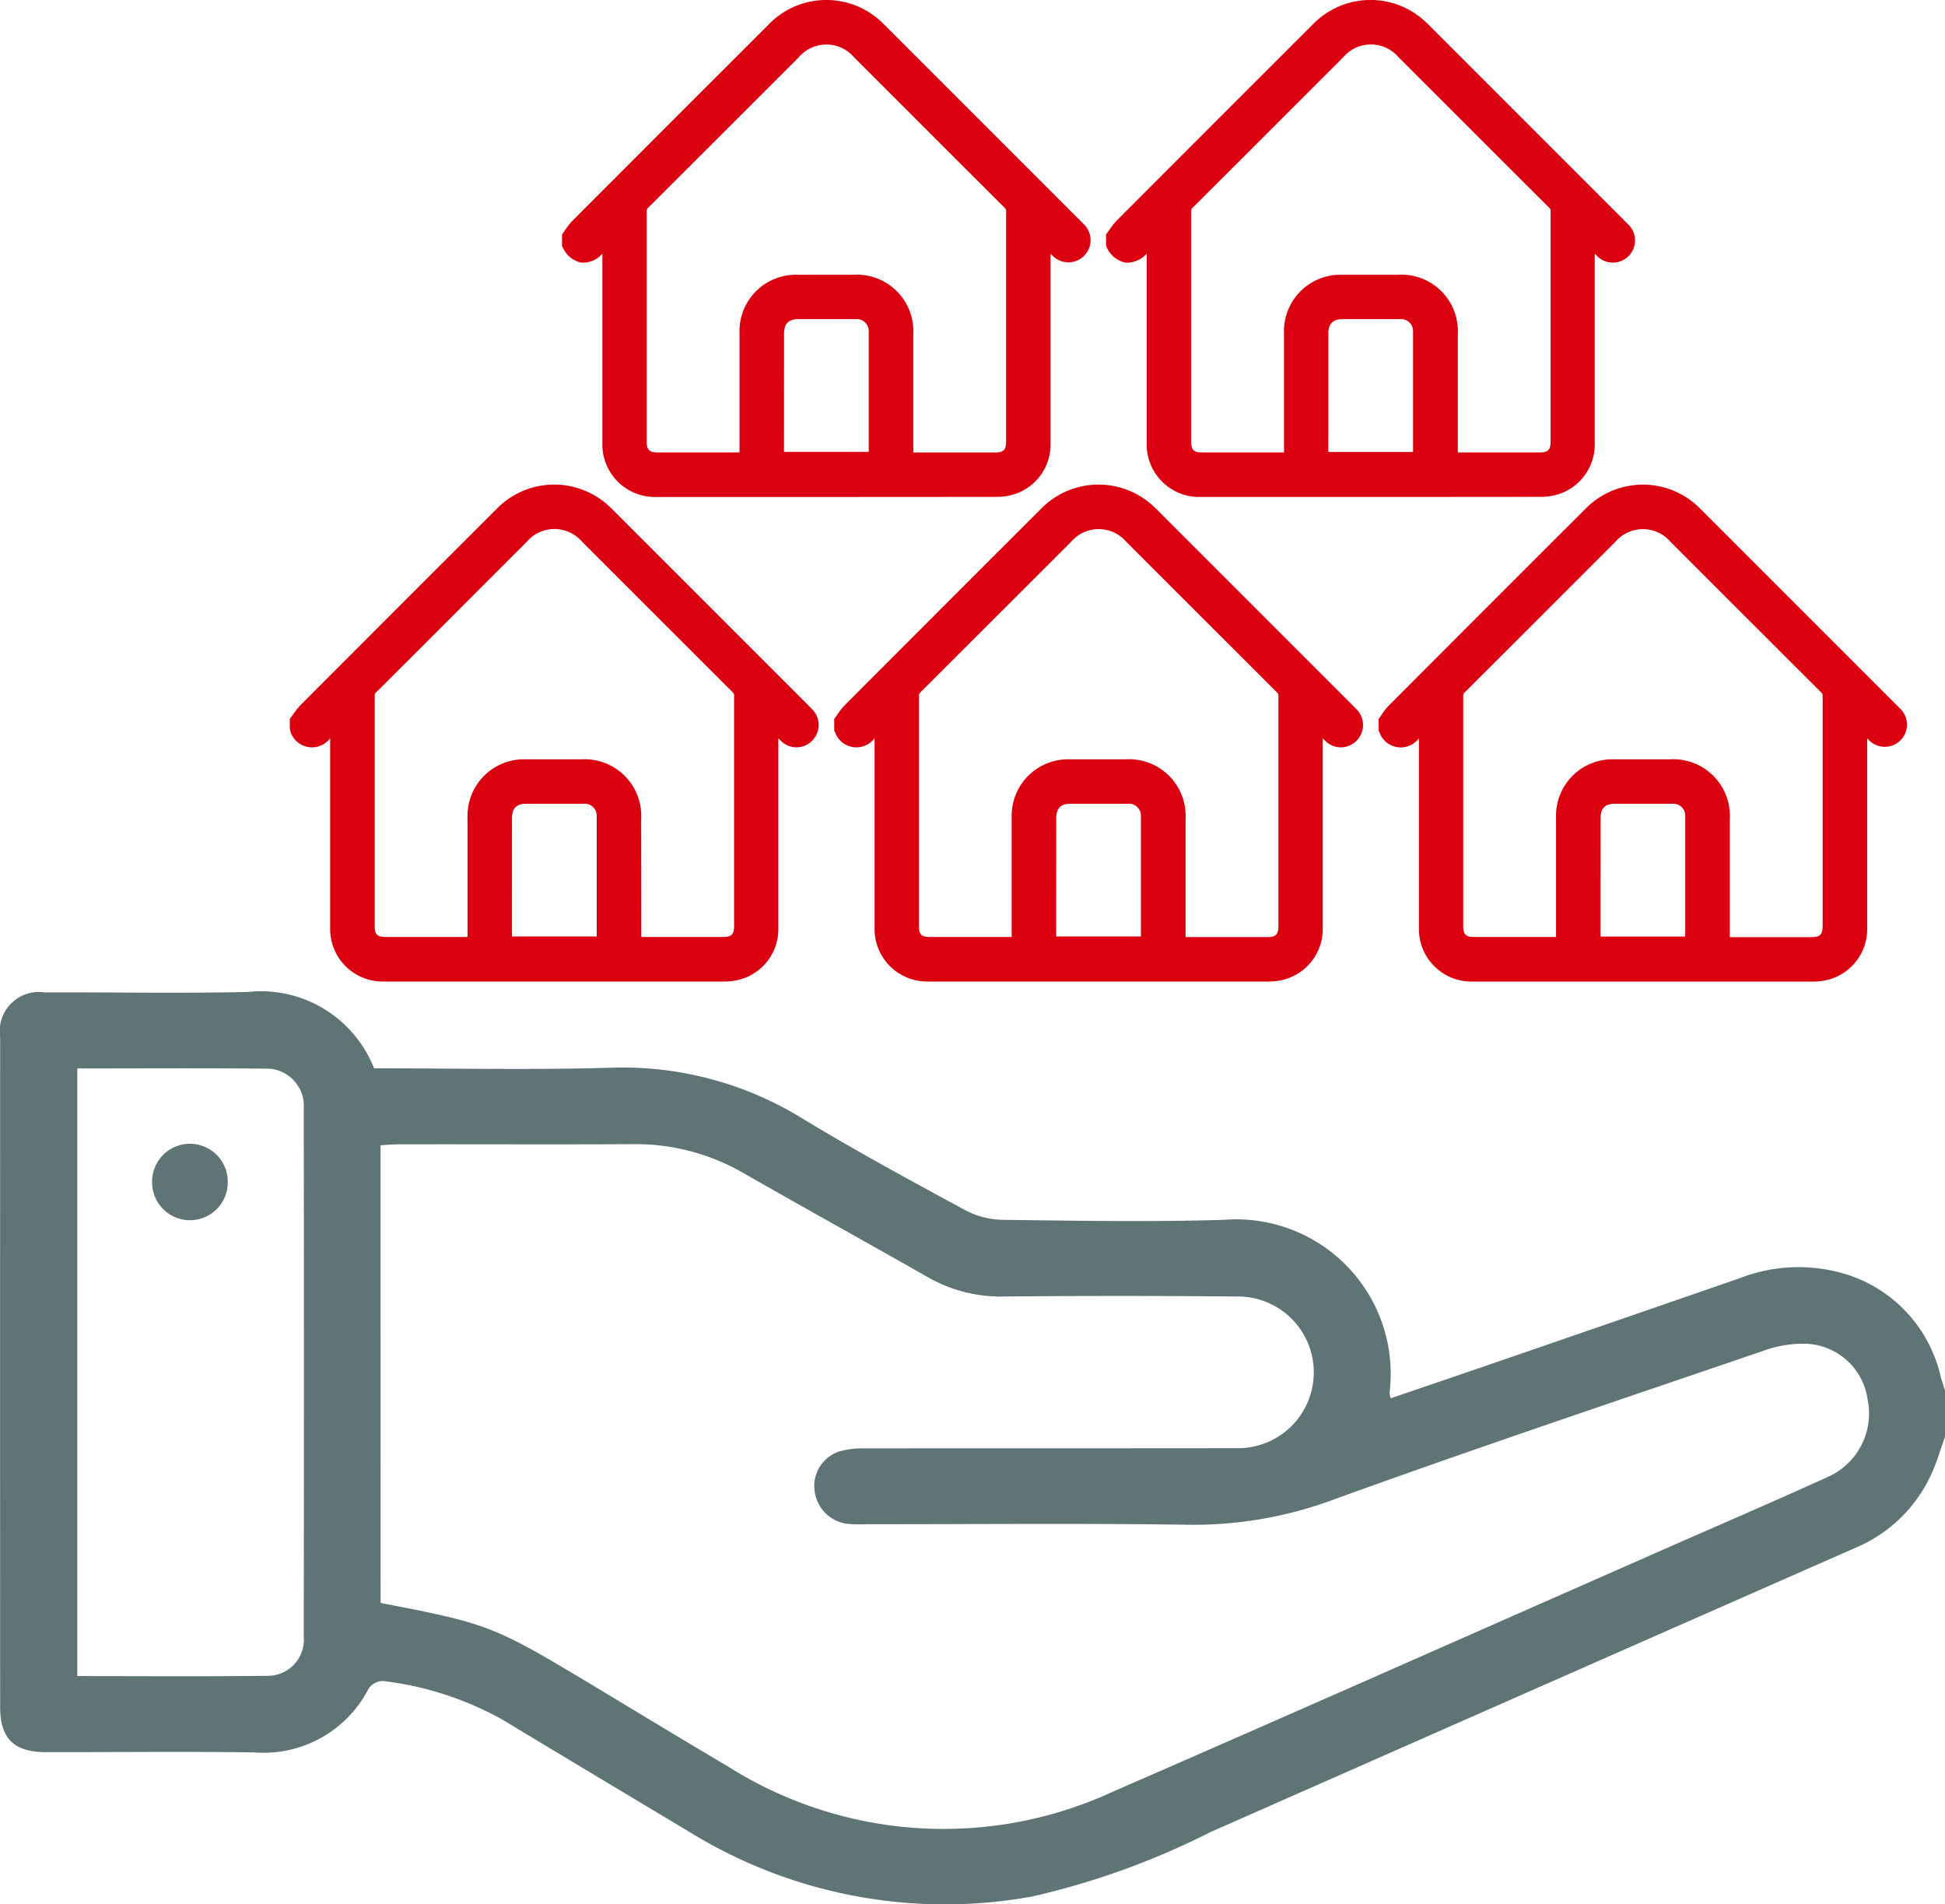
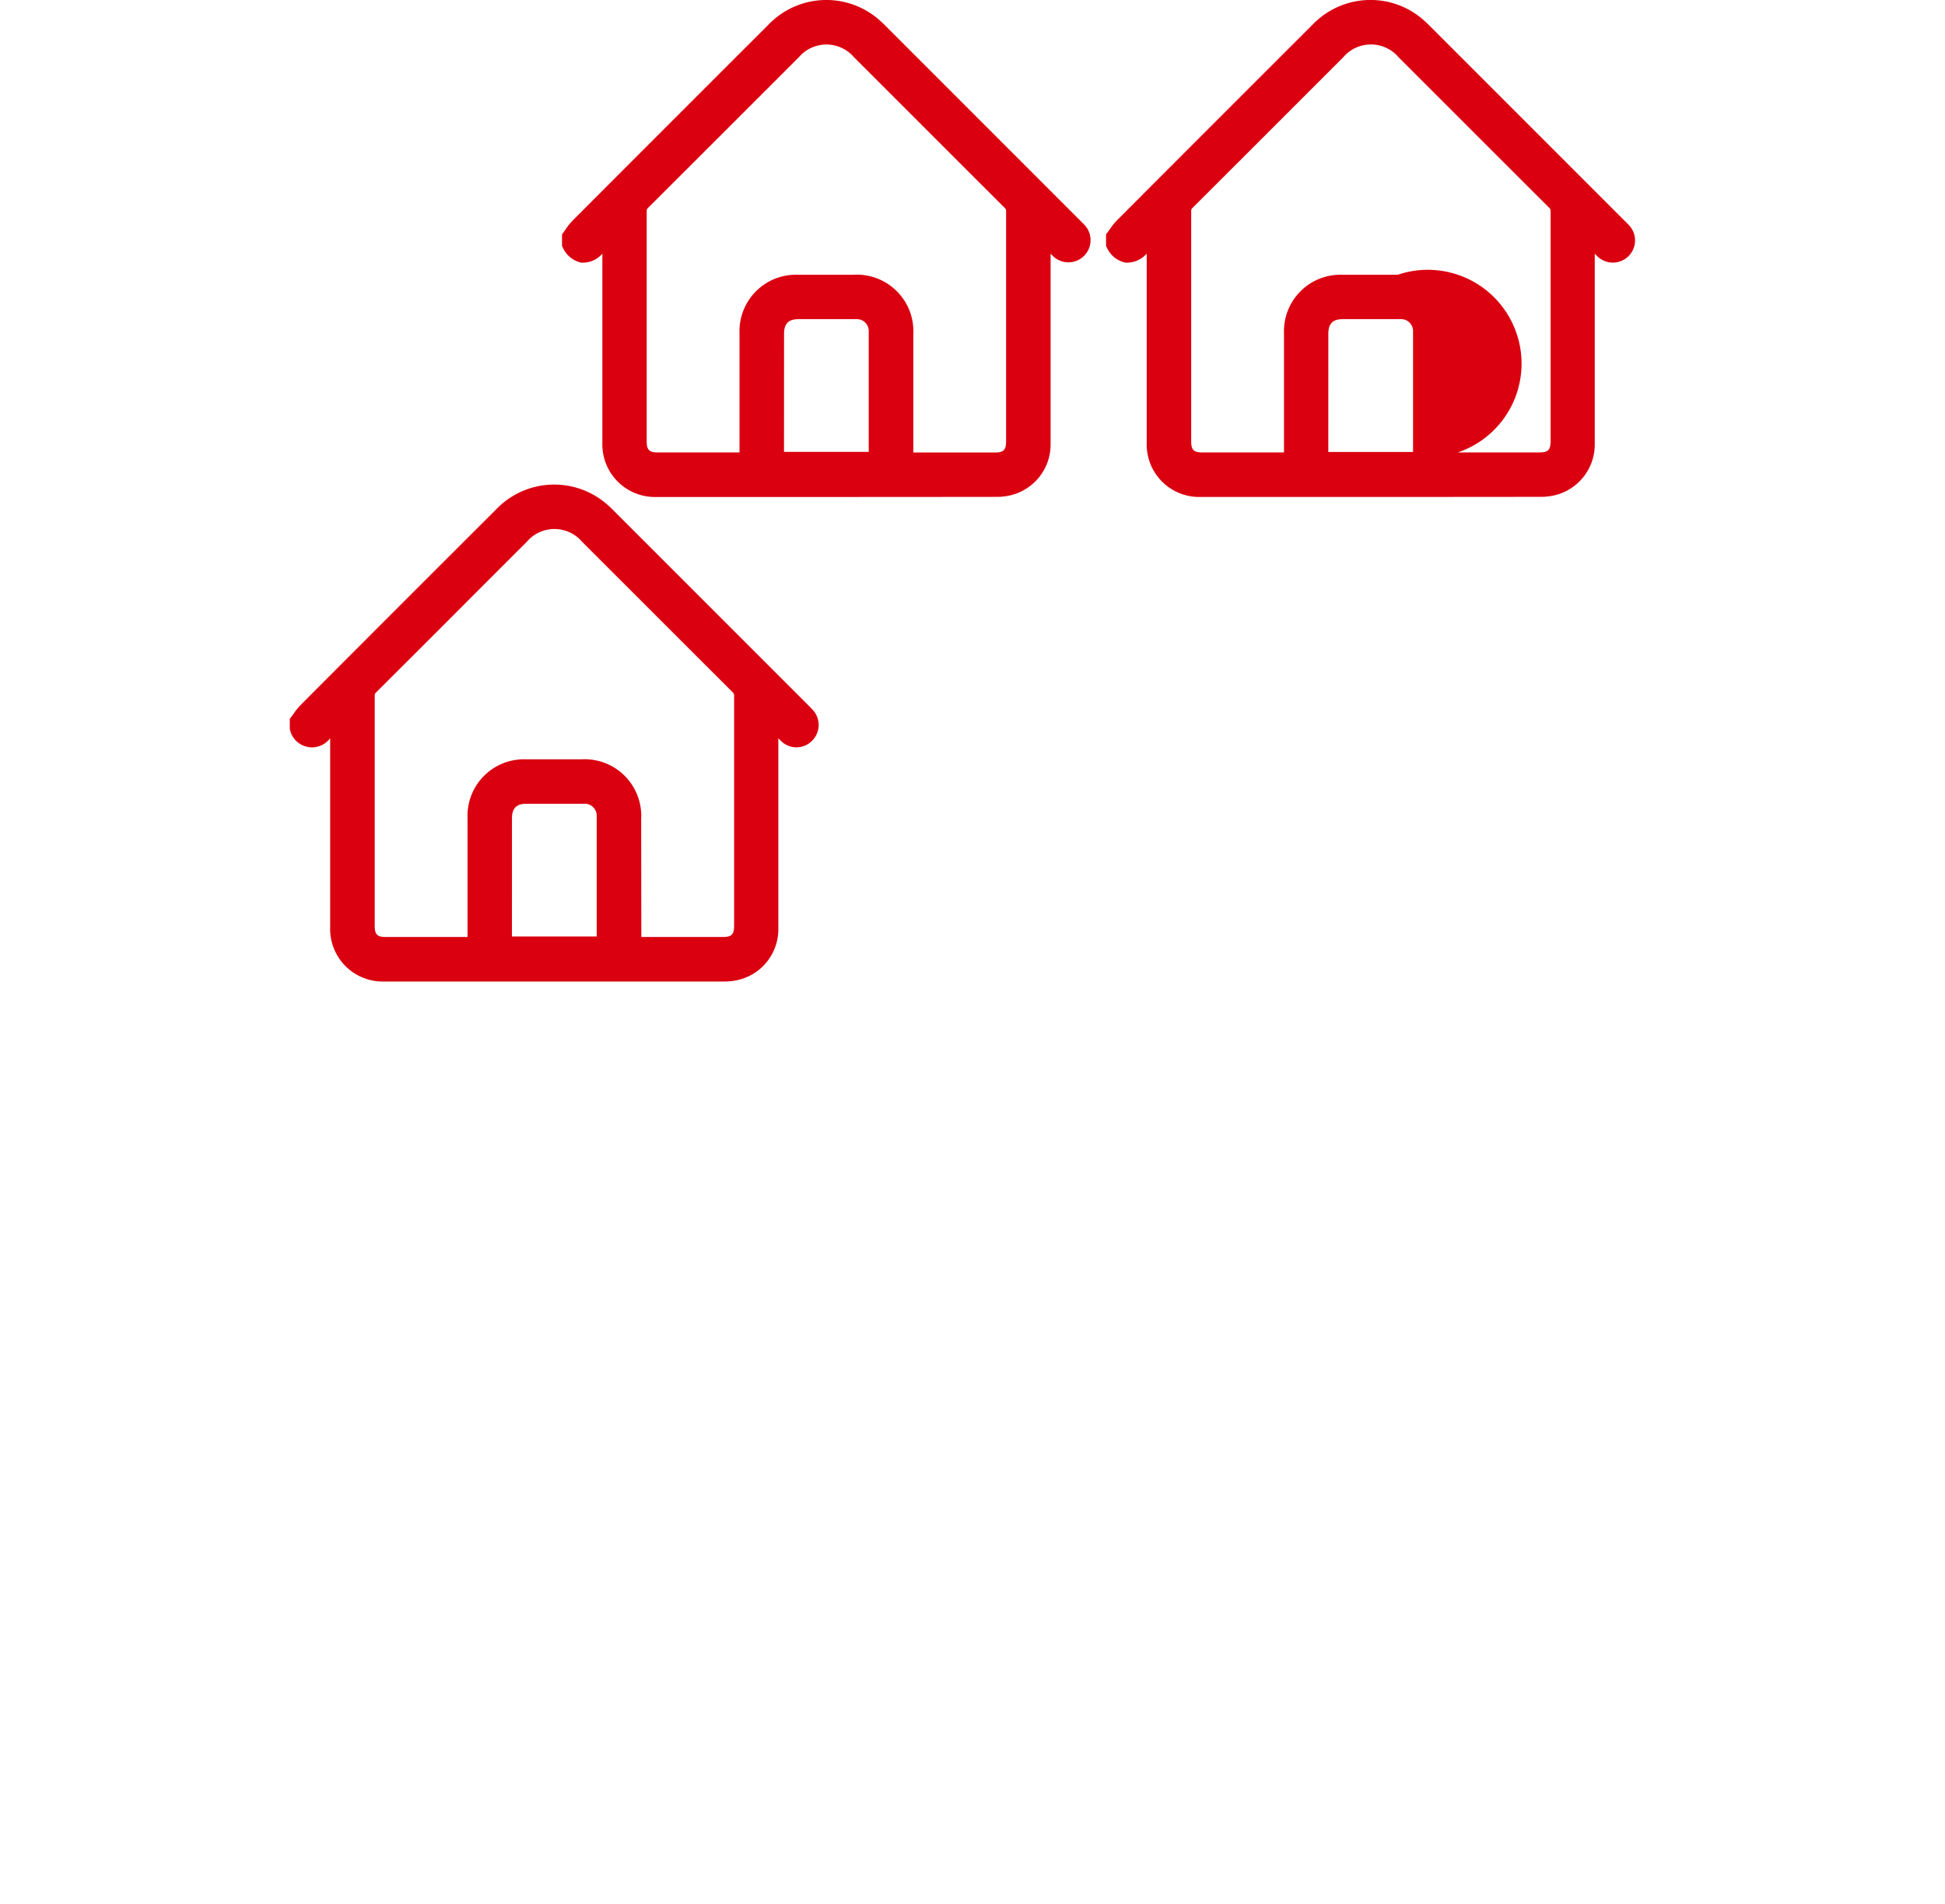
<svg xmlns="http://www.w3.org/2000/svg" width="80" height="78.312" viewBox="0 0 80 78.312">
  <g id="Groupe_321" data-name="Groupe 321" transform="translate(-121.088 -124.887)">
    <g id="cONWk7">
      <g id="Groupe_319" data-name="Groupe 319">
-         <path id="Tracé_367" data-name="Tracé 367" d="M201.088,183.975c-.172.483-.313.979-.522,1.446a5.95,5.95,0,0,1-3.139,3.111q-13.276,5.844-26.548,11.7a31.9,31.9,0,0,1-7.313,2.646A20.031,20.031,0,0,1,149.4,200.2c-2.543-1.525-5.09-3.044-7.627-4.581a13.3,13.3,0,0,0-4.936-1.6.727.727,0,0,0-.586.312,4.852,4.852,0,0,1-4.694,2.626c-2.863-.042-5.728-.007-8.592-.012-1.3,0-1.871-.562-1.871-1.845q-.006-13.788,0-27.575a1.607,1.607,0,0,1,1.829-1.824c2.786-.011,5.573.044,8.358-.018a5,5,0,0,1,5.193,3.139c3.228,0,6.457.072,9.681-.022a14.088,14.088,0,0,1,7.945,2.091c2.177,1.323,4.422,2.536,6.662,3.751a3.44,3.44,0,0,0,1.54.411c3.046.038,6.1.093,9.139,0a6.354,6.354,0,0,1,6.8,7.118.855.855,0,0,0,.049.222c1.423-.486,2.84-.967,4.254-1.453q5.051-1.738,10.1-3.485a6.666,6.666,0,0,1,3.911-.286,5.74,5.74,0,0,1,4.357,4.338c.054.2.123.392.185.589Zm-64.345,6.836c4.36.833,4.654.946,8.44,3.216,1.941,1.164,3.873,2.342,5.822,3.492a16.591,16.591,0,0,0,15.843,1.059c7.483-3.259,14.943-6.569,22.414-9.857,2.331-1.026,4.671-2.034,6.991-3.086a2.859,2.859,0,0,0,1.648-3.214,2.655,2.655,0,0,0-2.682-2.271,4.729,4.729,0,0,0-1.6.29c-5.951,2.034-11.918,4.028-17.829,6.174a16.564,16.564,0,0,1-6.017.977c-4.347-.058-8.7-.017-13.045-.018a6.538,6.538,0,0,1-.78-.015,1.556,1.556,0,0,1-1.359-1.4,1.49,1.49,0,0,1,1.018-1.578,3.633,3.633,0,0,1,1.073-.127c5.078-.008,10.155,0,15.232-.008a3.12,3.12,0,1,0,.032-6.238q-4.8-.045-9.608,0a6.03,6.03,0,0,1-3.124-.816c-2.508-1.429-5.036-2.823-7.541-4.258a8.838,8.838,0,0,0-4.544-1.191c-3.2.018-6.4,0-9.608.007-.251,0-.5.022-.779.036Zm-12.476-21.983v24.99c2.652,0,5.252.019,7.852-.011a1.484,1.484,0,0,0,1.462-1.609q.017-10.855,0-21.711a1.533,1.533,0,0,0-1.6-1.65C129.433,168.81,126.884,168.828,124.267,168.828Z" fill="#5f7475" />
-         <path id="Tracé_368" data-name="Tracé 368" d="M128.9,175.07a1.558,1.558,0,0,1-1.556-1.588,1.556,1.556,0,0,1,3.112,0A1.556,1.556,0,0,1,128.9,175.07Z" fill="#5f7475" />
-       </g>
+         </g>
    </g>
    <g id="Groupe_320" data-name="Groupe 320">
      <path id="Tracé_369" data-name="Tracé 369" d="M154.36,153.919l-8-8a4.8,4.8,0,0,0-.384-.357,3.305,3.305,0,0,0-4.478.271q-4.032,4.024-8.056,8.058a2.929,2.929,0,0,0-.276.346c-.035.049-.071.1-.107.147l-.051.067v.417l.031.121a.93.93,0,0,0,1.629.257v2q0,2.9,0,5.8a2.159,2.159,0,0,0,2.2,2.207l5.834,0q4.1,0,8.2,0a2.37,2.37,0,0,0,.706-.108,2.146,2.146,0,0,0,1.494-2.1q0-2.907,0-5.812v-1.983l.1.1a.9.9,0,0,0,1.281.008.914.914,0,0,0,.011-1.3C154.463,154.021,154.426,153.984,154.36,153.919Zm-6.9,4.653A2.329,2.329,0,0,0,145,156.115h-2.282a2.323,2.323,0,0,0-2.4,2.393v4.913h-3.374c-.34,0-.443-.106-.443-.45l0-9.464a.171.171,0,0,1,.059-.148q2-1.989,3.984-3.98l2.212-2.211a1.494,1.494,0,0,1,2.274,0l2.065,2.064q2.064,2.064,4.13,4.127a.172.172,0,0,1,.058.148q0,3.777,0,7.555v1.888c0,.37-.1.471-.465.471h-3.352Zm-5.314-.03c0-.414.183-.6.592-.6h.43c.646,0,1.289,0,1.933,0a.491.491,0,0,1,.53.515q0,1.821,0,3.644v1.3h-3.486Zm3.728,5.028v0h0Z" fill="#da0010" />
-       <path id="Tracé_370" data-name="Tracé 370" d="M176.748,153.919l-8-8a4.8,4.8,0,0,0-.384-.357,3.307,3.307,0,0,0-4.478.271q-4.03,4.024-8.054,8.058a2.633,2.633,0,0,0-.28.348c-.035.049-.069.1-.1.145l-.052.067v.482l.031.056a.93.93,0,0,0,1.629.257v2q0,2.9,0,5.8a2.161,2.161,0,0,0,2.2,2.207l5.834,0q4.1,0,8.2,0a2.368,2.368,0,0,0,.7-.108,2.15,2.15,0,0,0,1.5-2.1v-7.794l.1.1a.9.9,0,0,0,1.28.009.914.914,0,0,0,.012-1.3C176.85,154.021,176.813,153.984,176.748,153.919Zm-12.215,4.623c0-.414.183-.6.591-.6h.429c.646,0,1.291,0,1.935,0a.491.491,0,0,1,.528.515q0,1.821,0,3.644v1.3h-3.485Zm3.727,5.022h0Zm-.874-7.449H165.1a2.322,2.322,0,0,0-2.4,2.393q0,1.758,0,3.514v1.4H159.33c-.34,0-.443-.106-.443-.45l0-9.464a.172.172,0,0,1,.059-.148q2.255-2.25,4.506-4.5l1.689-1.688a1.495,1.495,0,0,1,2.275,0l2.349,2.349q1.923,1.921,3.846,3.842a.17.17,0,0,1,.059.148q0,3.935,0,7.869v1.574c0,.37-.1.471-.465.471h-3.353v-4.85A2.33,2.33,0,0,0,167.386,156.115Z" fill="#da0010" />
-       <path id="Tracé_371" data-name="Tracé 371" d="M199.273,154.058l-8.136-8.136c-.123-.123-.247-.246-.382-.357a3.306,3.306,0,0,0-4.479.271q-4.03,4.024-8.055,8.058a2.71,2.71,0,0,0-.279.348c-.035.049-.069.1-.1.145l-.052.067v.482l.031.056a.93.93,0,0,0,1.63.256v2q0,2.9,0,5.8a2.158,2.158,0,0,0,2.2,2.207l5.835,0q4.1,0,8.2,0a2.393,2.393,0,0,0,.708-.108,2.15,2.15,0,0,0,1.493-2.1v-7.793c.033.034.067.067.1.1a.913.913,0,0,0,1.291-1.29Zm-8.618,9.505h0Zm-3.734-5.021c0-.414.182-.6.591-.6h.43c.645,0,1.29,0,1.934,0a.491.491,0,0,1,.528.515q0,2.186,0,4.373v.575h-3.484Zm2.852-2.427H187.49a2.321,2.321,0,0,0-2.4,2.393q0,1.758,0,3.514v1.4h-3.374c-.336,0-.444-.11-.444-.45V161.4q0-3.943,0-7.887a.174.174,0,0,1,.061-.149q2.169-2.163,4.337-4.333l1.857-1.857a1.495,1.495,0,0,1,2.275,0l2.349,2.349q1.922,1.921,3.846,3.842a.169.169,0,0,1,.058.148l0,9.443c0,.37-.1.471-.465.471h-3.353v-4.85A2.329,2.329,0,0,0,189.773,156.115Z" fill="#da0010" />
      <path id="Tracé_372" data-name="Tracé 372" d="M144.989,135.687a1.059,1.059,0,0,0,.875-.368v2q0,2.9,0,5.8a2.16,2.16,0,0,0,2.2,2.207l5.834,0q4.1,0,8.2-.005a2.36,2.36,0,0,0,.708-.107,2.149,2.149,0,0,0,1.494-2.1v-7.793c.033.034.067.068.1.1a.912.912,0,0,0,1.291-1.288c-.032-.035-.066-.069-.139-.141l-8-8a5.171,5.171,0,0,0-.383-.357,3.3,3.3,0,0,0-4.478.271q-4.031,4.025-8.055,8.057a2.719,2.719,0,0,0-.279.349c-.035.048-.069.1-.1.145l-.052.066v.483l.031.057A1.077,1.077,0,0,0,144.989,135.687Zm11.2.5h-2.284a2.32,2.32,0,0,0-2.4,2.393q0,1.757,0,3.514v1.4h-3.374c-.336,0-.444-.11-.444-.45v-1.578q0-3.943,0-7.886a.172.172,0,0,1,.06-.148q2.255-2.25,4.506-4.5l1.689-1.688a1.493,1.493,0,0,1,2.275,0l2.349,2.348q1.922,1.923,3.846,3.843a.168.168,0,0,1,.058.148q0,3.935,0,7.869v1.574c0,.37-.1.471-.464.471h-3.353v-4.85A2.328,2.328,0,0,0,156.192,136.186Zm-2.852,2.425c0-.412.182-.6.59-.6h.237c.708,0,1.418,0,2.128,0a.491.491,0,0,1,.528.515q0,1.822,0,3.644v1.3h-3.485Z" fill="#da0010" />
-       <path id="Tracé_373" data-name="Tracé 373" d="M167.377,135.687a1.084,1.084,0,0,0,.876-.369v2q0,2.9,0,5.8a2.158,2.158,0,0,0,2.2,2.207l5.834,0q4.1,0,8.194-.005a2.37,2.37,0,0,0,.708-.107,2.15,2.15,0,0,0,1.493-2.1v-7.793c.033.034.068.068.1.1a.912.912,0,1,0,1.29-1.29c-.04-.043-.081-.084-.138-.139l-8-8a5.2,5.2,0,0,0-.384-.357,3.3,3.3,0,0,0-4.478.271q-4.032,4.025-8.055,8.057a2.719,2.719,0,0,0-.279.349c-.035.048-.07.1-.106.145l-.051.066v.483l.031.057A1.077,1.077,0,0,0,167.377,135.687Zm11.2.5H176.3a2.322,2.322,0,0,0-2.4,2.393q0,1.757,0,3.514v1.4h-3.373c-.336,0-.444-.11-.444-.45v-1.578q0-3.943,0-7.886a.176.176,0,0,1,.06-.149q2.171-2.165,4.337-4.333l1.858-1.857a1.492,1.492,0,0,1,2.274,0l2.35,2.348q1.922,1.923,3.846,3.843a.171.171,0,0,1,.058.148l0,9.443c0,.37-.1.471-.465.471h-3.352v-4.85A2.327,2.327,0,0,0,178.58,136.186Zm-2.853,2.425c0-.412.183-.6.591-.6h.237q1.067,0,2.127,0a.491.491,0,0,1,.529.515q0,2.187,0,4.373v.575h-3.485Z" fill="#da0010" />
+       <path id="Tracé_373" data-name="Tracé 373" d="M167.377,135.687a1.084,1.084,0,0,0,.876-.369v2q0,2.9,0,5.8a2.158,2.158,0,0,0,2.2,2.207l5.834,0q4.1,0,8.194-.005a2.37,2.37,0,0,0,.708-.107,2.15,2.15,0,0,0,1.493-2.1v-7.793c.033.034.068.068.1.1a.912.912,0,1,0,1.29-1.29c-.04-.043-.081-.084-.138-.139l-8-8a5.2,5.2,0,0,0-.384-.357,3.3,3.3,0,0,0-4.478.271q-4.032,4.025-8.055,8.057a2.719,2.719,0,0,0-.279.349c-.035.048-.07.1-.106.145l-.051.066v.483l.031.057A1.077,1.077,0,0,0,167.377,135.687Zm11.2.5H176.3a2.322,2.322,0,0,0-2.4,2.393q0,1.757,0,3.514v1.4h-3.373c-.336,0-.444-.11-.444-.45v-1.578q0-3.943,0-7.886a.176.176,0,0,1,.06-.149q2.171-2.165,4.337-4.333l1.858-1.857a1.492,1.492,0,0,1,2.274,0l2.35,2.348q1.922,1.923,3.846,3.843a.171.171,0,0,1,.058.148l0,9.443c0,.37-.1.471-.465.471h-3.352A2.327,2.327,0,0,0,178.58,136.186Zm-2.853,2.425c0-.412.183-.6.591-.6h.237q1.067,0,2.127,0a.491.491,0,0,1,.529.515q0,2.187,0,4.373v.575h-3.485Z" fill="#da0010" />
    </g>
  </g>
</svg>